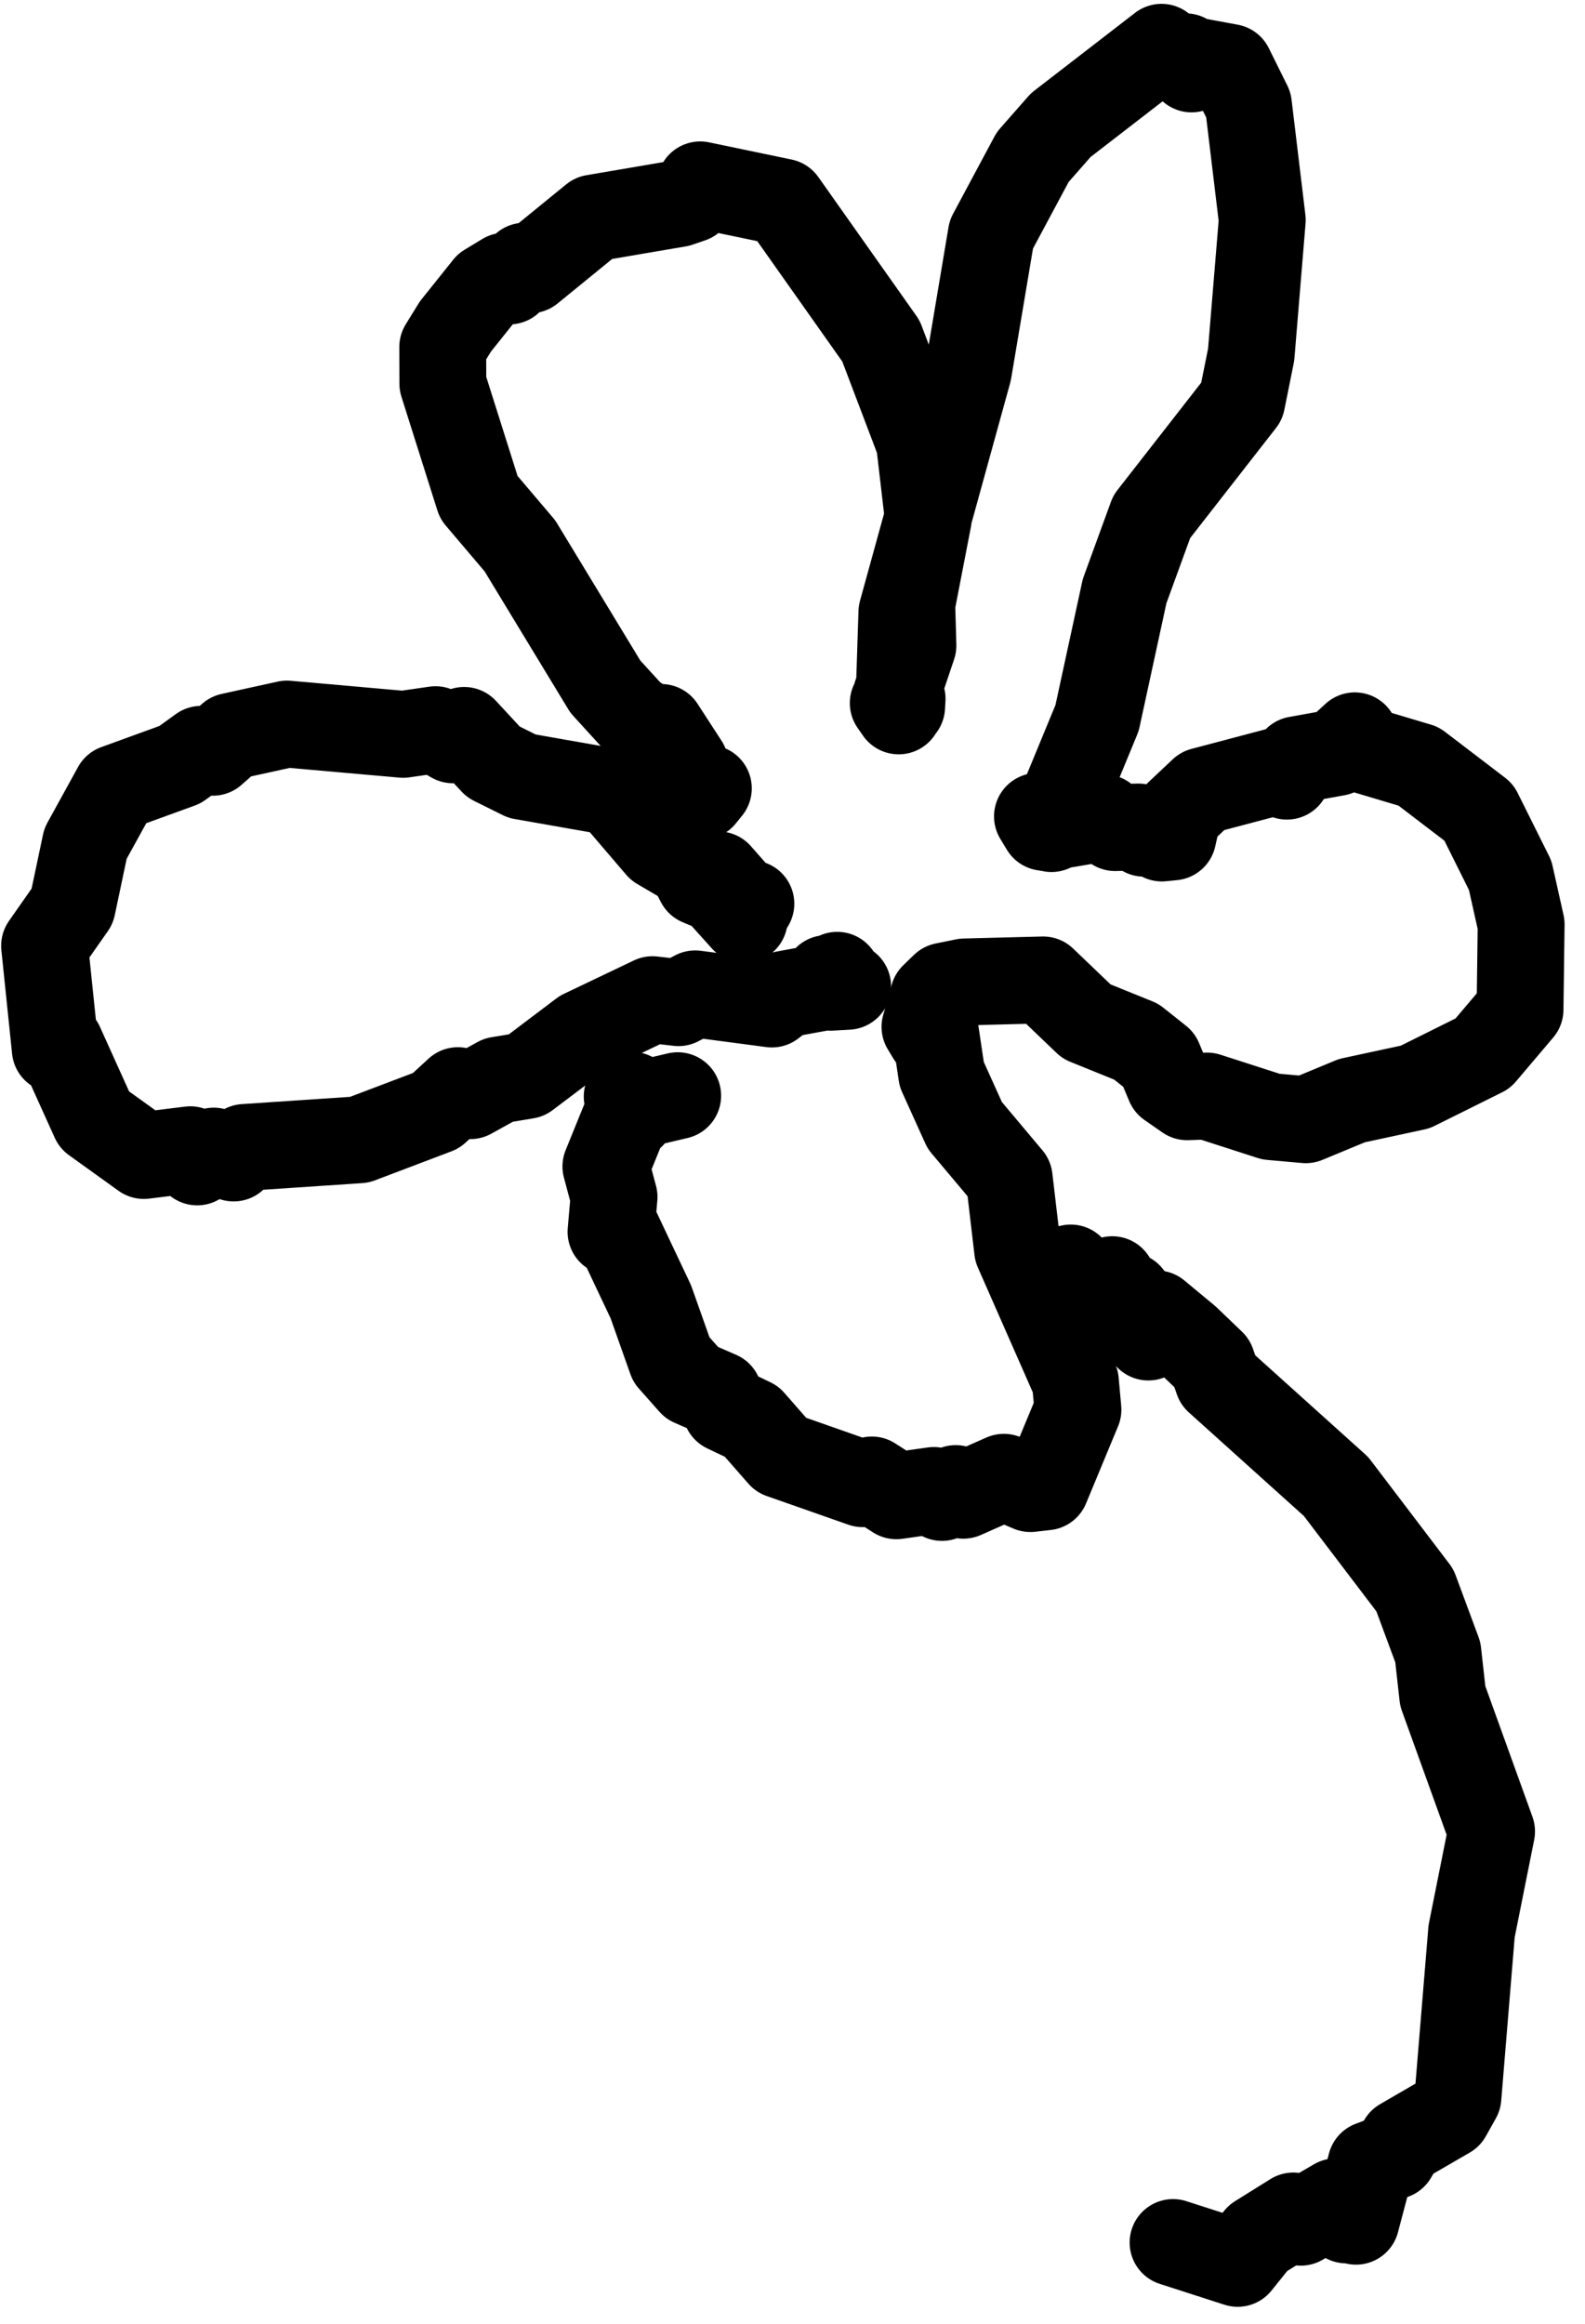
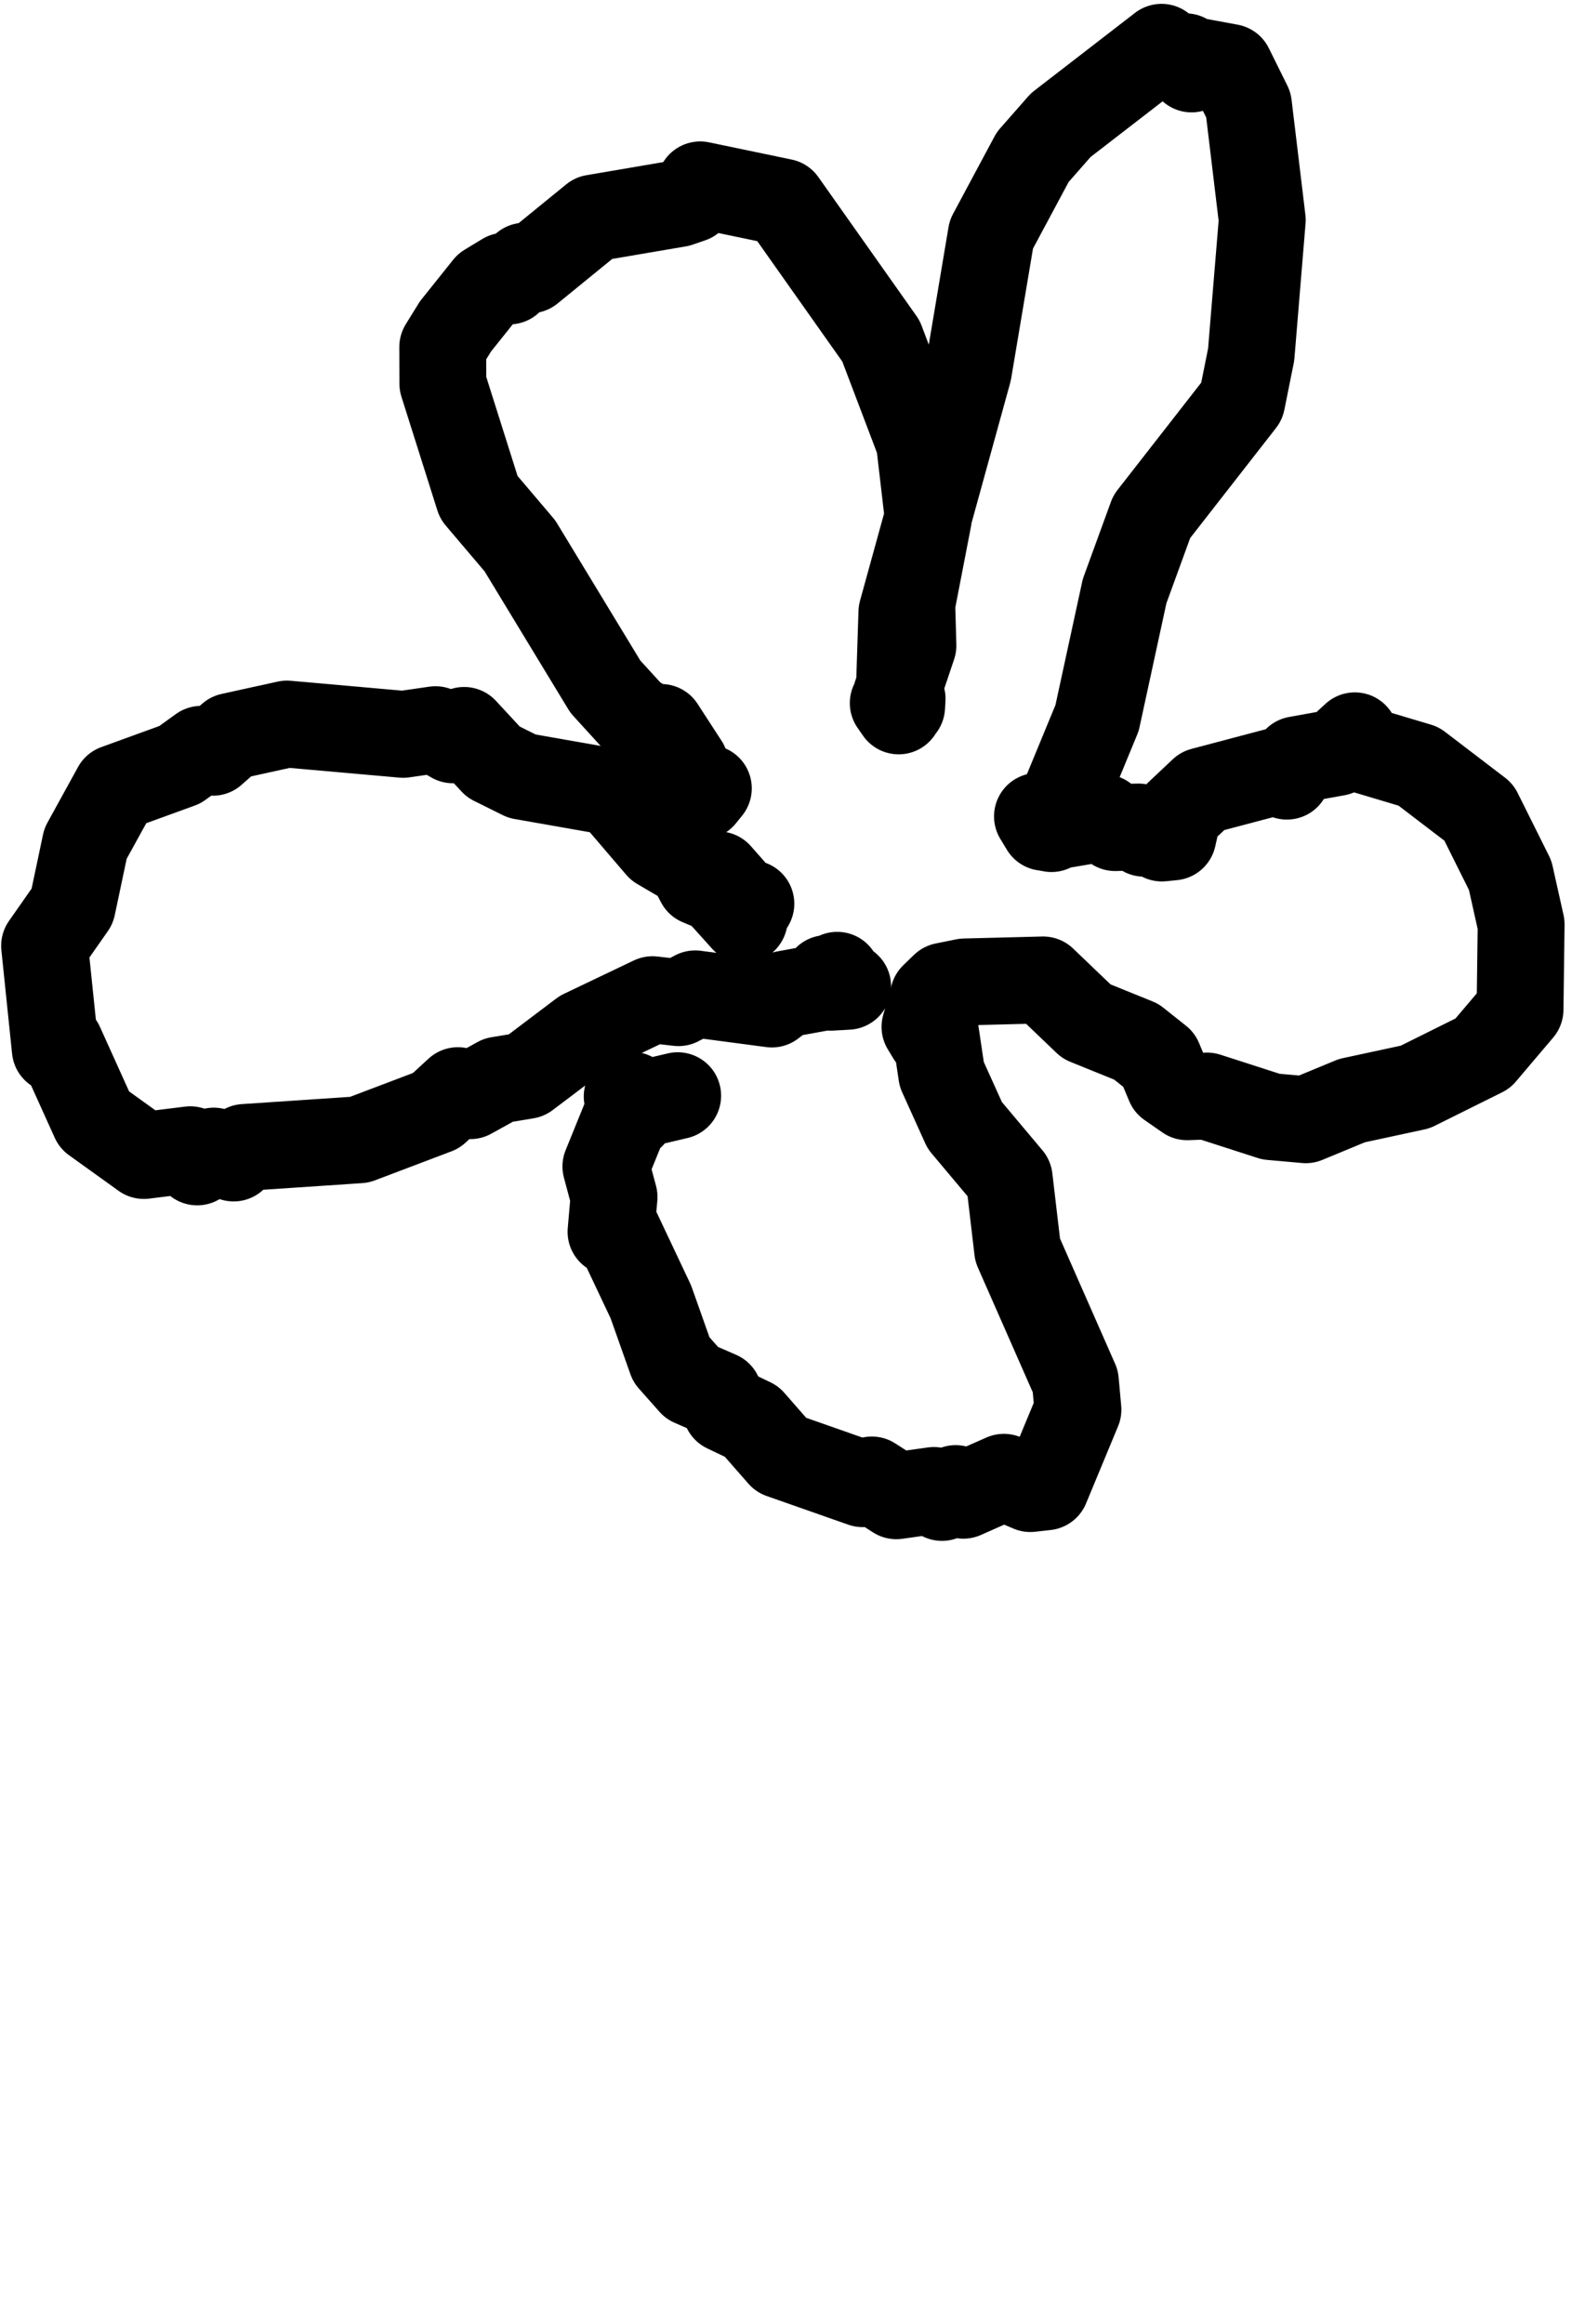
<svg xmlns="http://www.w3.org/2000/svg" width="73" height="107" viewBox="0 0 73 107" fill="none">
  <path d="M38.26 45.449L39.04 45.405L38.542 45.388L38.559 44.899L38.341 45.279L38.1 45.385L38.07 45.05L37.782 45.47L36.134 45.772L35.55 46.221L32.019 45.754L31.249 46.159L30.052 46.022L26.827 47.562L24.248 49.51L22.958 49.724L21.659 50.441L21.089 50.21L20.088 51.131L16.554 52.471L11.267 52.825L10.761 53.31L9.844 52.993L9.082 53.49L8.764 52.93L6.625 53.195L4.344 51.557L2.776 48.087L2.546 48.307L2.053 43.542L3.328 41.721L3.938 38.834L5.346 36.275L8.286 35.206L9.268 34.496L9.801 34.632L10.632 33.9L13.213 33.333L18.57 33.807L20.058 33.592L20.861 34.058L21.376 33.626L22.721 35.078L24.043 35.734L28.219 36.468L30.359 38.969L31.799 39.813L32.215 40.611L33.039 40.955L34.277 42.33L34.372 41.964L33.976 41.814L34.583 41.604L34.361 41.727L33.083 40.276" stroke="black" stroke-width="4" stroke-linecap="round" stroke-linejoin="round" />
  <path d="M31.078 36.628L32.624 36.293L32.337 36.647L31.711 36.339L31.555 35.193L30.45 33.49L30.271 33.687L29.114 32.962L27.881 31.611L23.946 25.13L22.052 22.899L20.396 17.661L20.391 15.976L20.976 15.03L22.433 13.208L23.25 12.713L23.457 12.934L24.161 12.254L24.416 12.422L27.341 10.038L31.253 9.371L31.832 9.172L32.25 8.511L36.056 9.304L40.574 15.698L42.348 20.37L42.756 23.866L41.993 27.805L42.047 29.718L41.279 31.999L41.527 32.532L41.548 32.168L41.14 32.368L41.39 32.727L41.538 28.186L44.599 17.091L45.658 10.789L47.565 7.229L48.855 5.761L53.496 2.177L53.639 2.577L54.605 2.615L54.879 3.173L55.14 2.825L56.645 3.104L57.499 4.828L58.136 10.127L57.624 16.326L57.192 18.473L53.045 23.788L51.795 27.215L50.528 33.054L48.427 38.145" stroke="black" stroke-width="4" stroke-linecap="round" stroke-linejoin="round" />
  <path d="M31.212 50.442L29.748 50.787L29.102 50.421L29.082 51.358L28.886 50.479L29.015 50.968L27.905 53.7L28.281 55.106L28.141 56.708L28.454 56.711L29.977 59.934L30.92 62.597L31.868 63.666L33.106 64.205L33.432 64.872L34.618 65.438L35.972 66.984L39.733 68.304L40.154 68.133L41.284 68.86L43.009 68.616L43.384 68.937L44.016 68.529L44.367 68.836L46.236 68.009L47.455 68.529L48.172 68.448L49.647 64.895L49.528 63.59L46.869 57.549L46.48 54.243L44.436 51.81L43.373 49.46L43.077 47.474L42.846 47.679L42.601 47.273L42.994 45.873L43.485 45.397L44.429 45.205L48.042 45.113L50.043 47.028L52.332 47.955L53.378 48.786L53.853 49.919L54.677 50.491L55.597 50.458L58.537 51.406L60.141 51.549L62.264 50.67L65.182 50.041L68.294 48.495L70.008 46.474L70.059 42.557L69.554 40.297L68.107 37.394L65.334 35.277L62.766 34.511L62.399 33.875L61.568 34.643L59.72 34.976L59.27 35.731L58.881 35.486L55.385 36.41L54.258 37.472L54.018 38.528L53.512 38.579L53.272 38.103L52.69 38.358L52.429 38.072L51.36 38.1L50.854 37.647L49.128 37.941L48.388 37.651L48.086 38.086L47.782 37.584L48.048 37.501" stroke="black" stroke-width="4" stroke-linecap="round" stroke-linejoin="round" />
-   <path d="M53.144 60.699L52.887 61.552L51.227 58.912L50.702 59.537L50.681 59.232L50.656 59.663L49.228 58.532L48.333 58.4L48.726 58.645L49.315 58.374L49.15 58.541L49.778 58.899L51.986 59.654L52.697 60.569L52.968 60.738L53.271 60.487L54.651 61.631L55.819 62.751L56.093 63.537L61.533 68.433L65.165 73.21L66.223 76.063L66.448 78.081L68.697 84.312L67.777 88.912L67.148 96.546L66.689 97.367L64.564 98.599L64.182 99.247L63.143 99.644L62.452 102.257L62.179 101.947L62.009 102.197L61.526 101.363L59.91 102.303L59.568 102.016L57.939 103.032L57.003 104.197L54.027 103.238" stroke="black" stroke-width="4" stroke-linecap="round" stroke-linejoin="round" />
</svg>